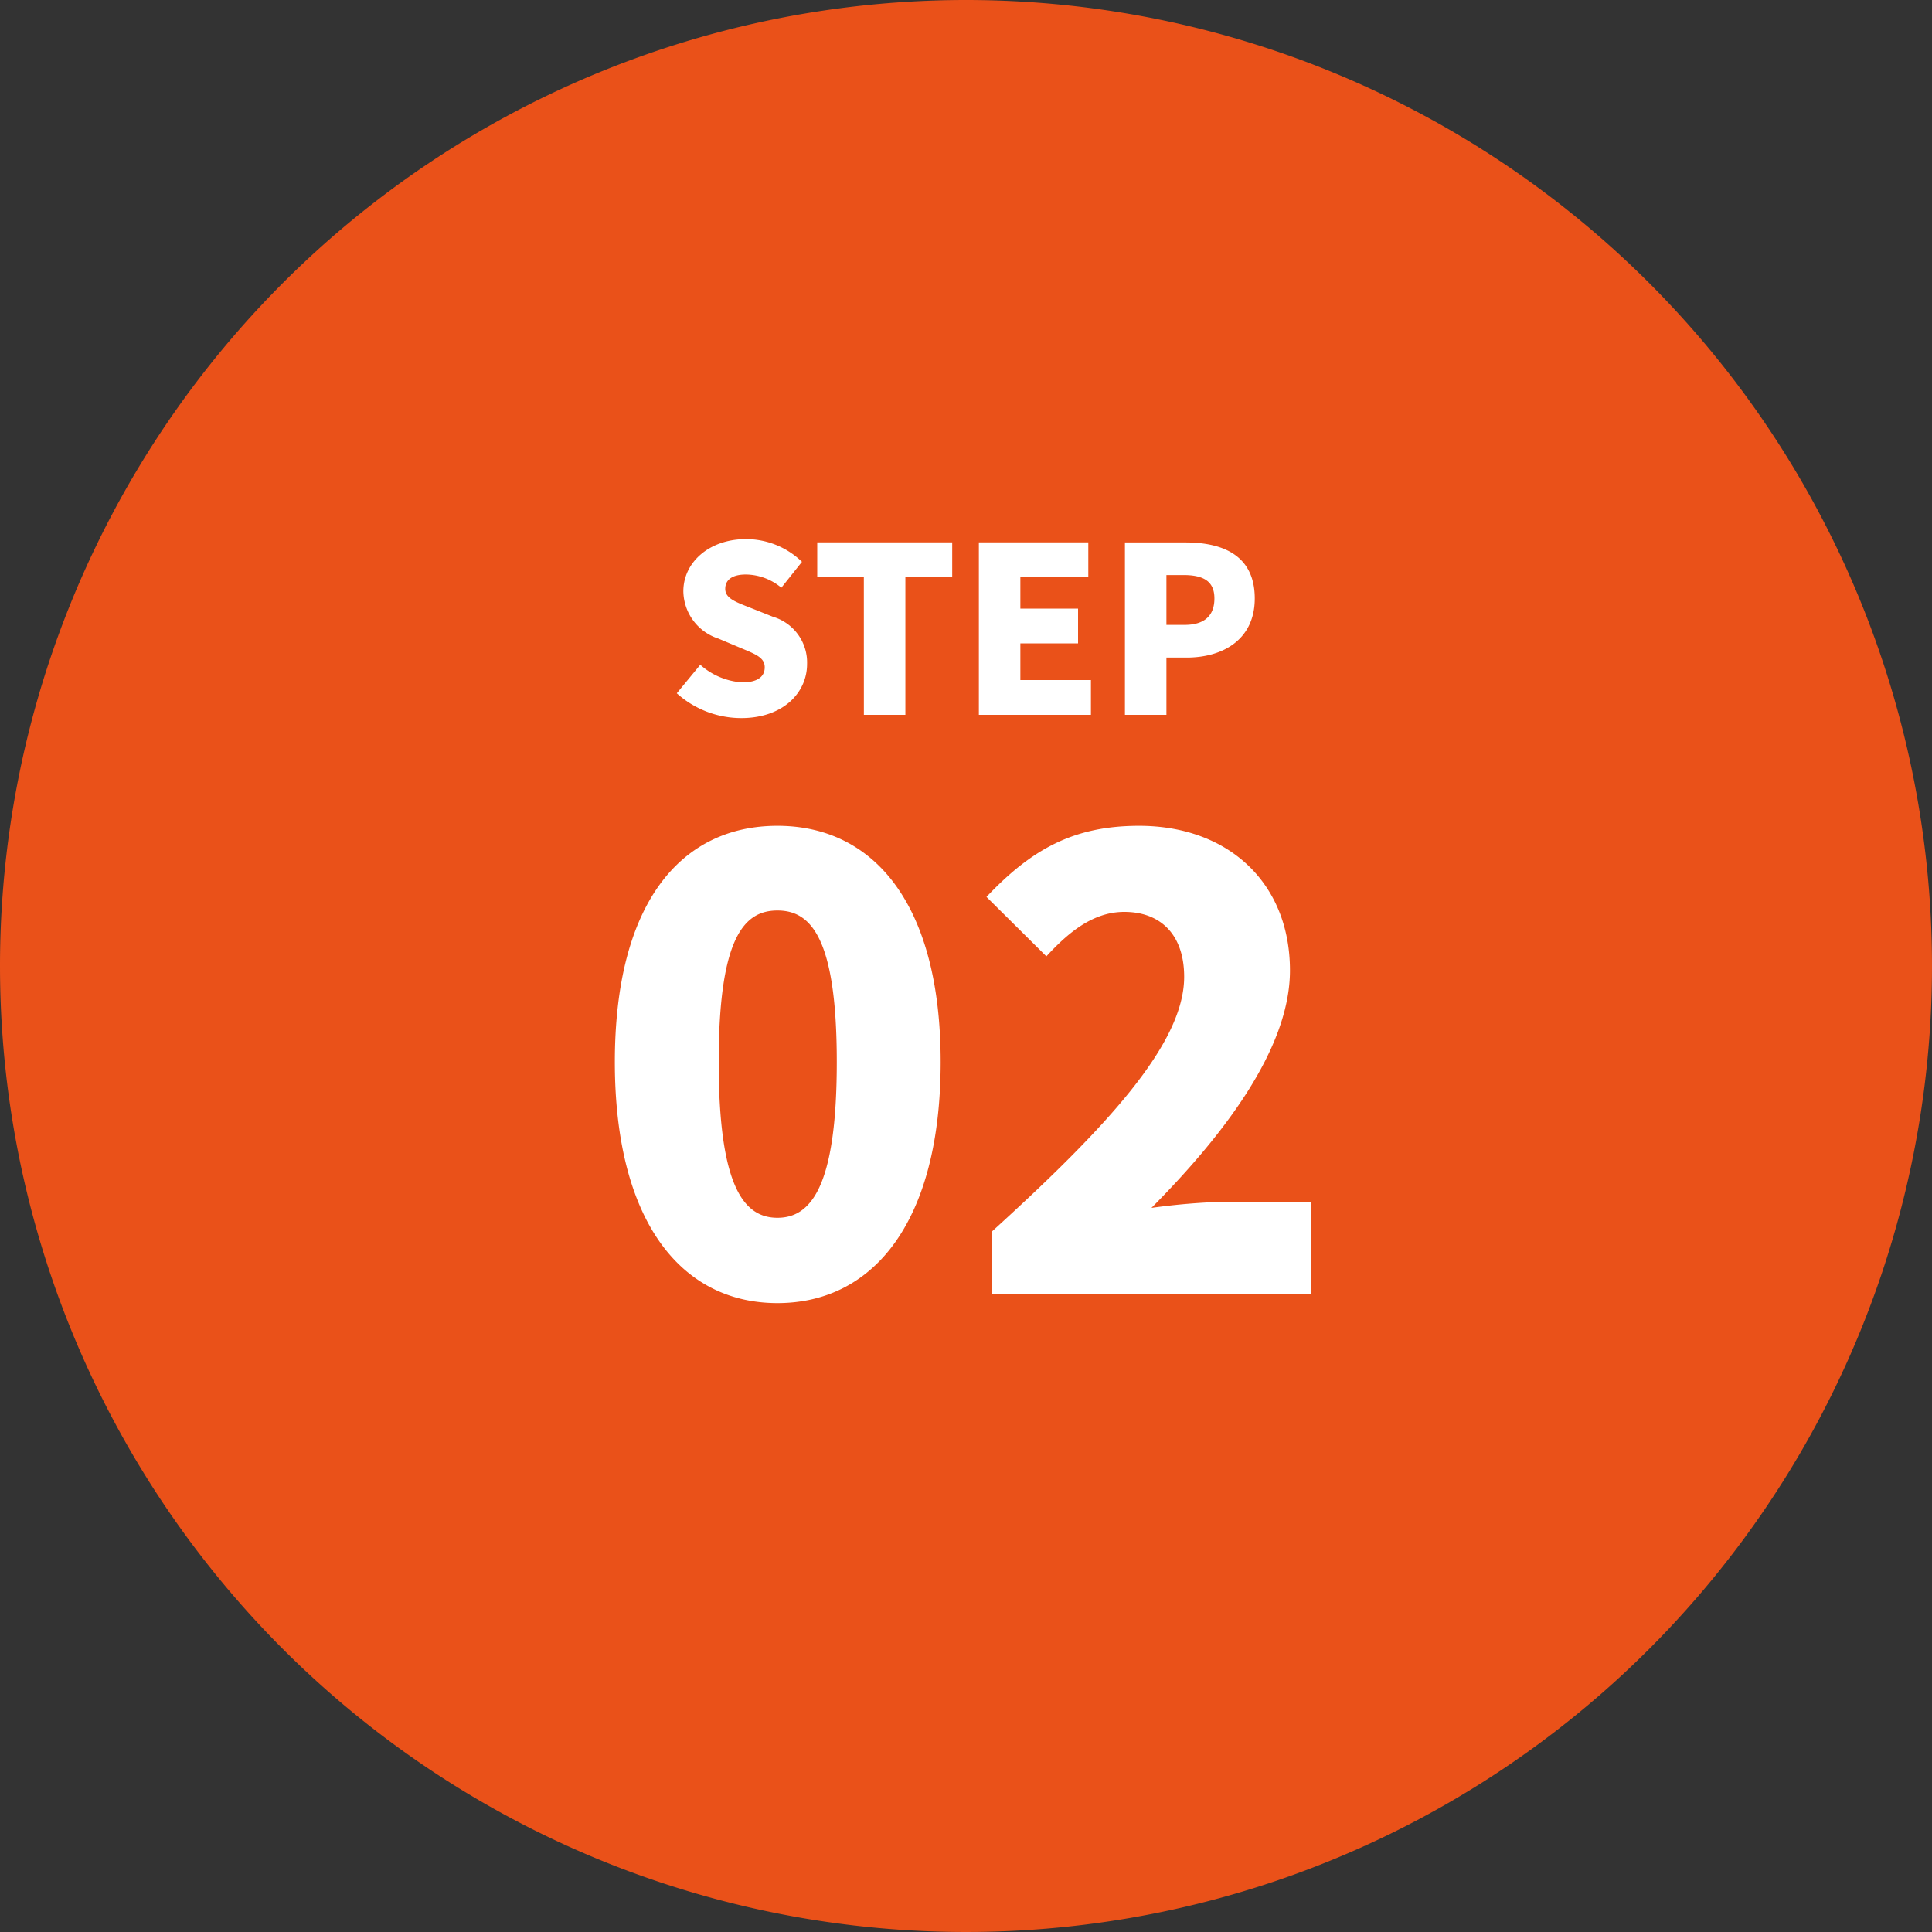
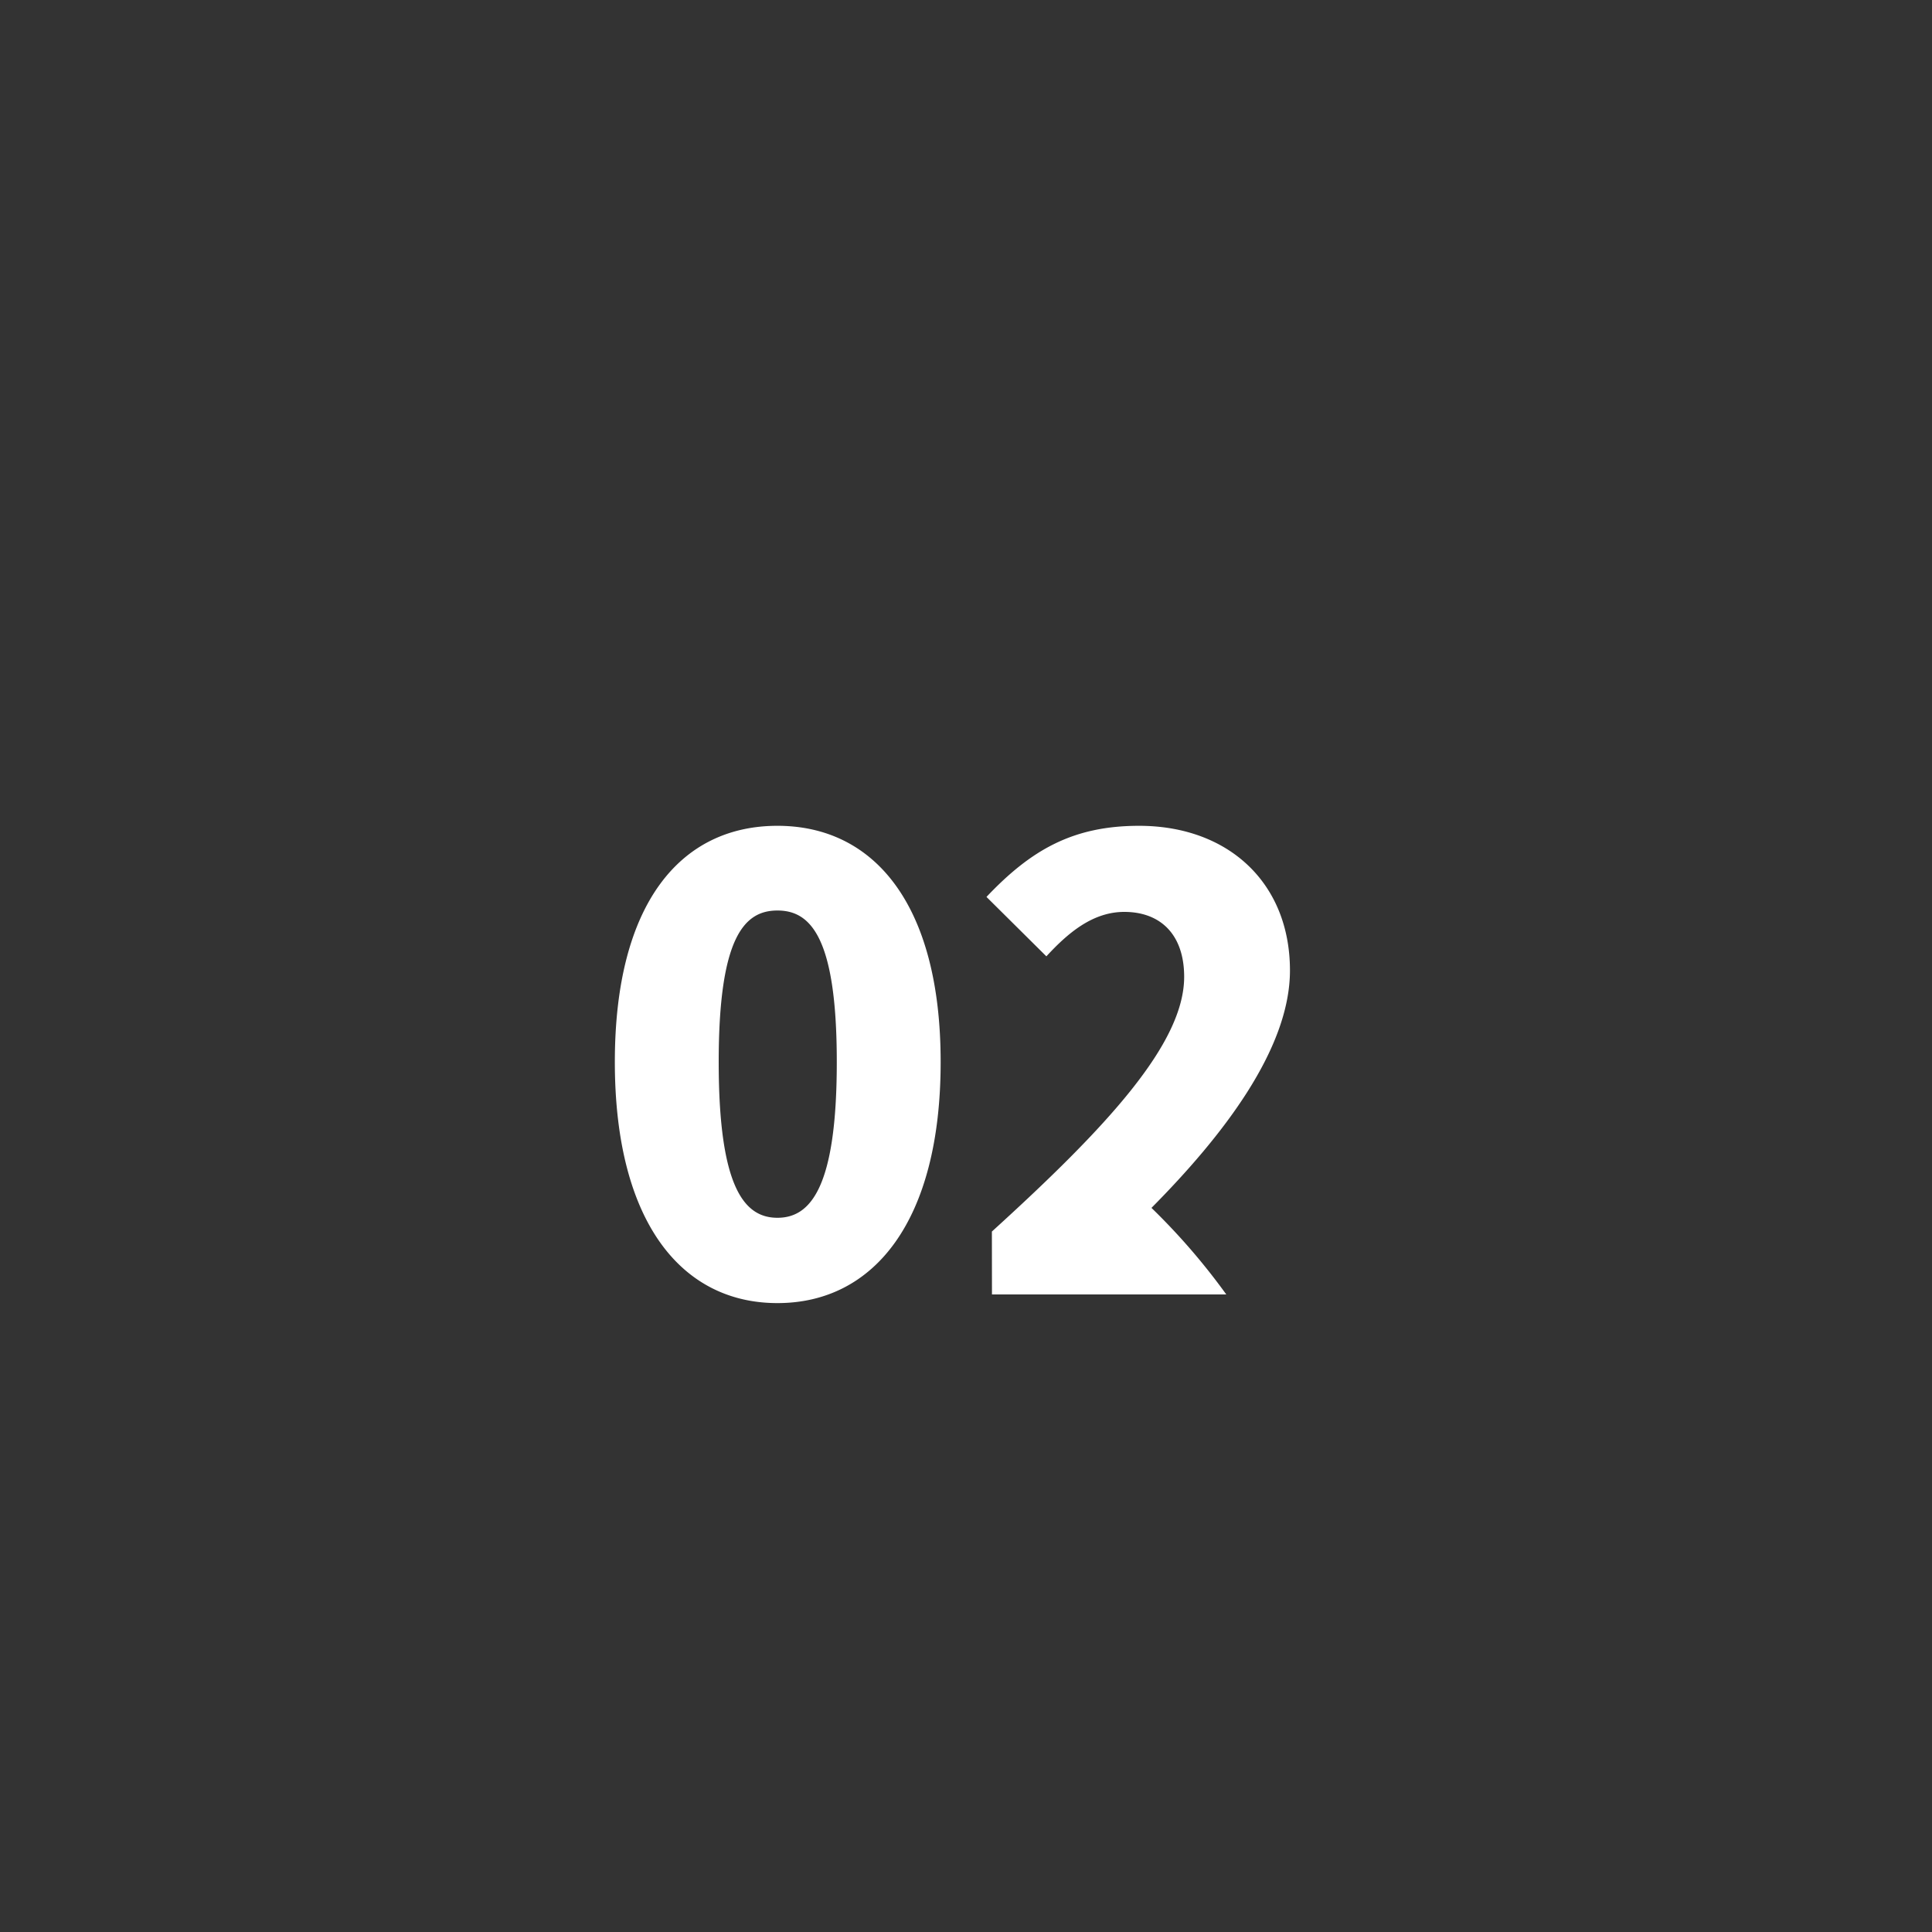
<svg xmlns="http://www.w3.org/2000/svg" width="100" height="100" viewBox="0 0 100 100">
  <rect x="0" y="0" width="100" height="100" fill="#333333" stroke="none" />
  <g id="グループ_49776" data-name="グループ 49776" transform="translate(-360 -10481)">
    <g id="グループ_49766" data-name="グループ 49766">
-       <path id="パス_72242" data-name="パス 72242" d="M50,0A50,50,0,1,1,0,50,50,50,0,0,1,50,0Z" transform="translate(360 10481)" fill="#ea5119" />
-       <path id="パス_72243" data-name="パス 72243" d="M-9.76.448c5.024,0,8.448-4.288,8.448-12.48,0-8.128-3.424-12.224-8.448-12.224s-8.416,4.032-8.416,12.224S-14.784.448-9.76.448Zm0-4.416c-1.7,0-3.04-1.536-3.04-8.064,0-6.5,1.344-7.84,3.04-7.84s3.072,1.344,3.072,7.84C-6.688-5.5-8.064-3.968-9.76-3.968ZM1.344,0H17.856V-4.8H13.472A33.792,33.792,0,0,0,9.6-4.48c3.648-3.68,7.168-8.192,7.168-12.288,0-4.544-3.2-7.488-7.808-7.488-3.392,0-5.568,1.216-7.9,3.68L4.16-17.5c1.12-1.216,2.4-2.3,4.032-2.3,1.888,0,3.1,1.184,3.1,3.36,0,3.456-4,7.776-9.952,13.184Z" transform="translate(410 10548)" fill="#fff" />
+       <path id="パス_72243" data-name="パス 72243" d="M-9.76.448c5.024,0,8.448-4.288,8.448-12.48,0-8.128-3.424-12.224-8.448-12.224s-8.416,4.032-8.416,12.224S-14.784.448-9.76.448Zm0-4.416c-1.7,0-3.04-1.536-3.04-8.064,0-6.5,1.344-7.84,3.04-7.84s3.072,1.344,3.072,7.84C-6.688-5.5-8.064-3.968-9.76-3.968ZM1.344,0H17.856H13.472A33.792,33.792,0,0,0,9.6-4.48c3.648-3.68,7.168-8.192,7.168-12.288,0-4.544-3.2-7.488-7.808-7.488-3.392,0-5.568,1.216-7.9,3.68L4.16-17.5c1.12-1.216,2.4-2.3,4.032-2.3,1.888,0,3.1,1.184,3.1,3.36,0,3.456-4,7.776-9.952,13.184Z" transform="translate(410 10548)" fill="#fff" />
    </g>
-     <path id="パス_72244" data-name="パス 72244" d="M-11.634.168c2.16,0,3.408-1.308,3.408-2.8A2.468,2.468,0,0,0-9.99-5.076l-1.116-.444c-.792-.312-1.356-.5-1.356-1s.408-.744,1.068-.744a2.9,2.9,0,0,1,1.836.684L-8.49-7.92a4.155,4.155,0,0,0-2.9-1.176c-1.9,0-3.24,1.2-3.24,2.7a2.615,2.615,0,0,0,1.812,2.448l1.14.48c.768.324,1.26.492,1.26,1.008,0,.48-.372.78-1.164.78a3.61,3.61,0,0,1-2.172-.912L-14.97-1.116A5,5,0,0,0-11.634.168ZM-5.286,0h2.148V-7.152H-.714V-8.928H-7.7v1.776h2.412ZM.666,0h5.8V-1.8H2.814V-3.7H5.8V-5.5H2.814V-7.152H6.33V-8.928H.666Zm7.56,0h2.148V-2.964h1.044c1.884,0,3.528-.936,3.528-3.06,0-2.208-1.62-2.9-3.588-2.9H8.226Zm2.148-4.656v-2.58h.876c1.032,0,1.608.312,1.608,1.212,0,.876-.5,1.368-1.548,1.368Z" transform="translate(410 10518)" fill="#fff" />
  </g>
</svg>